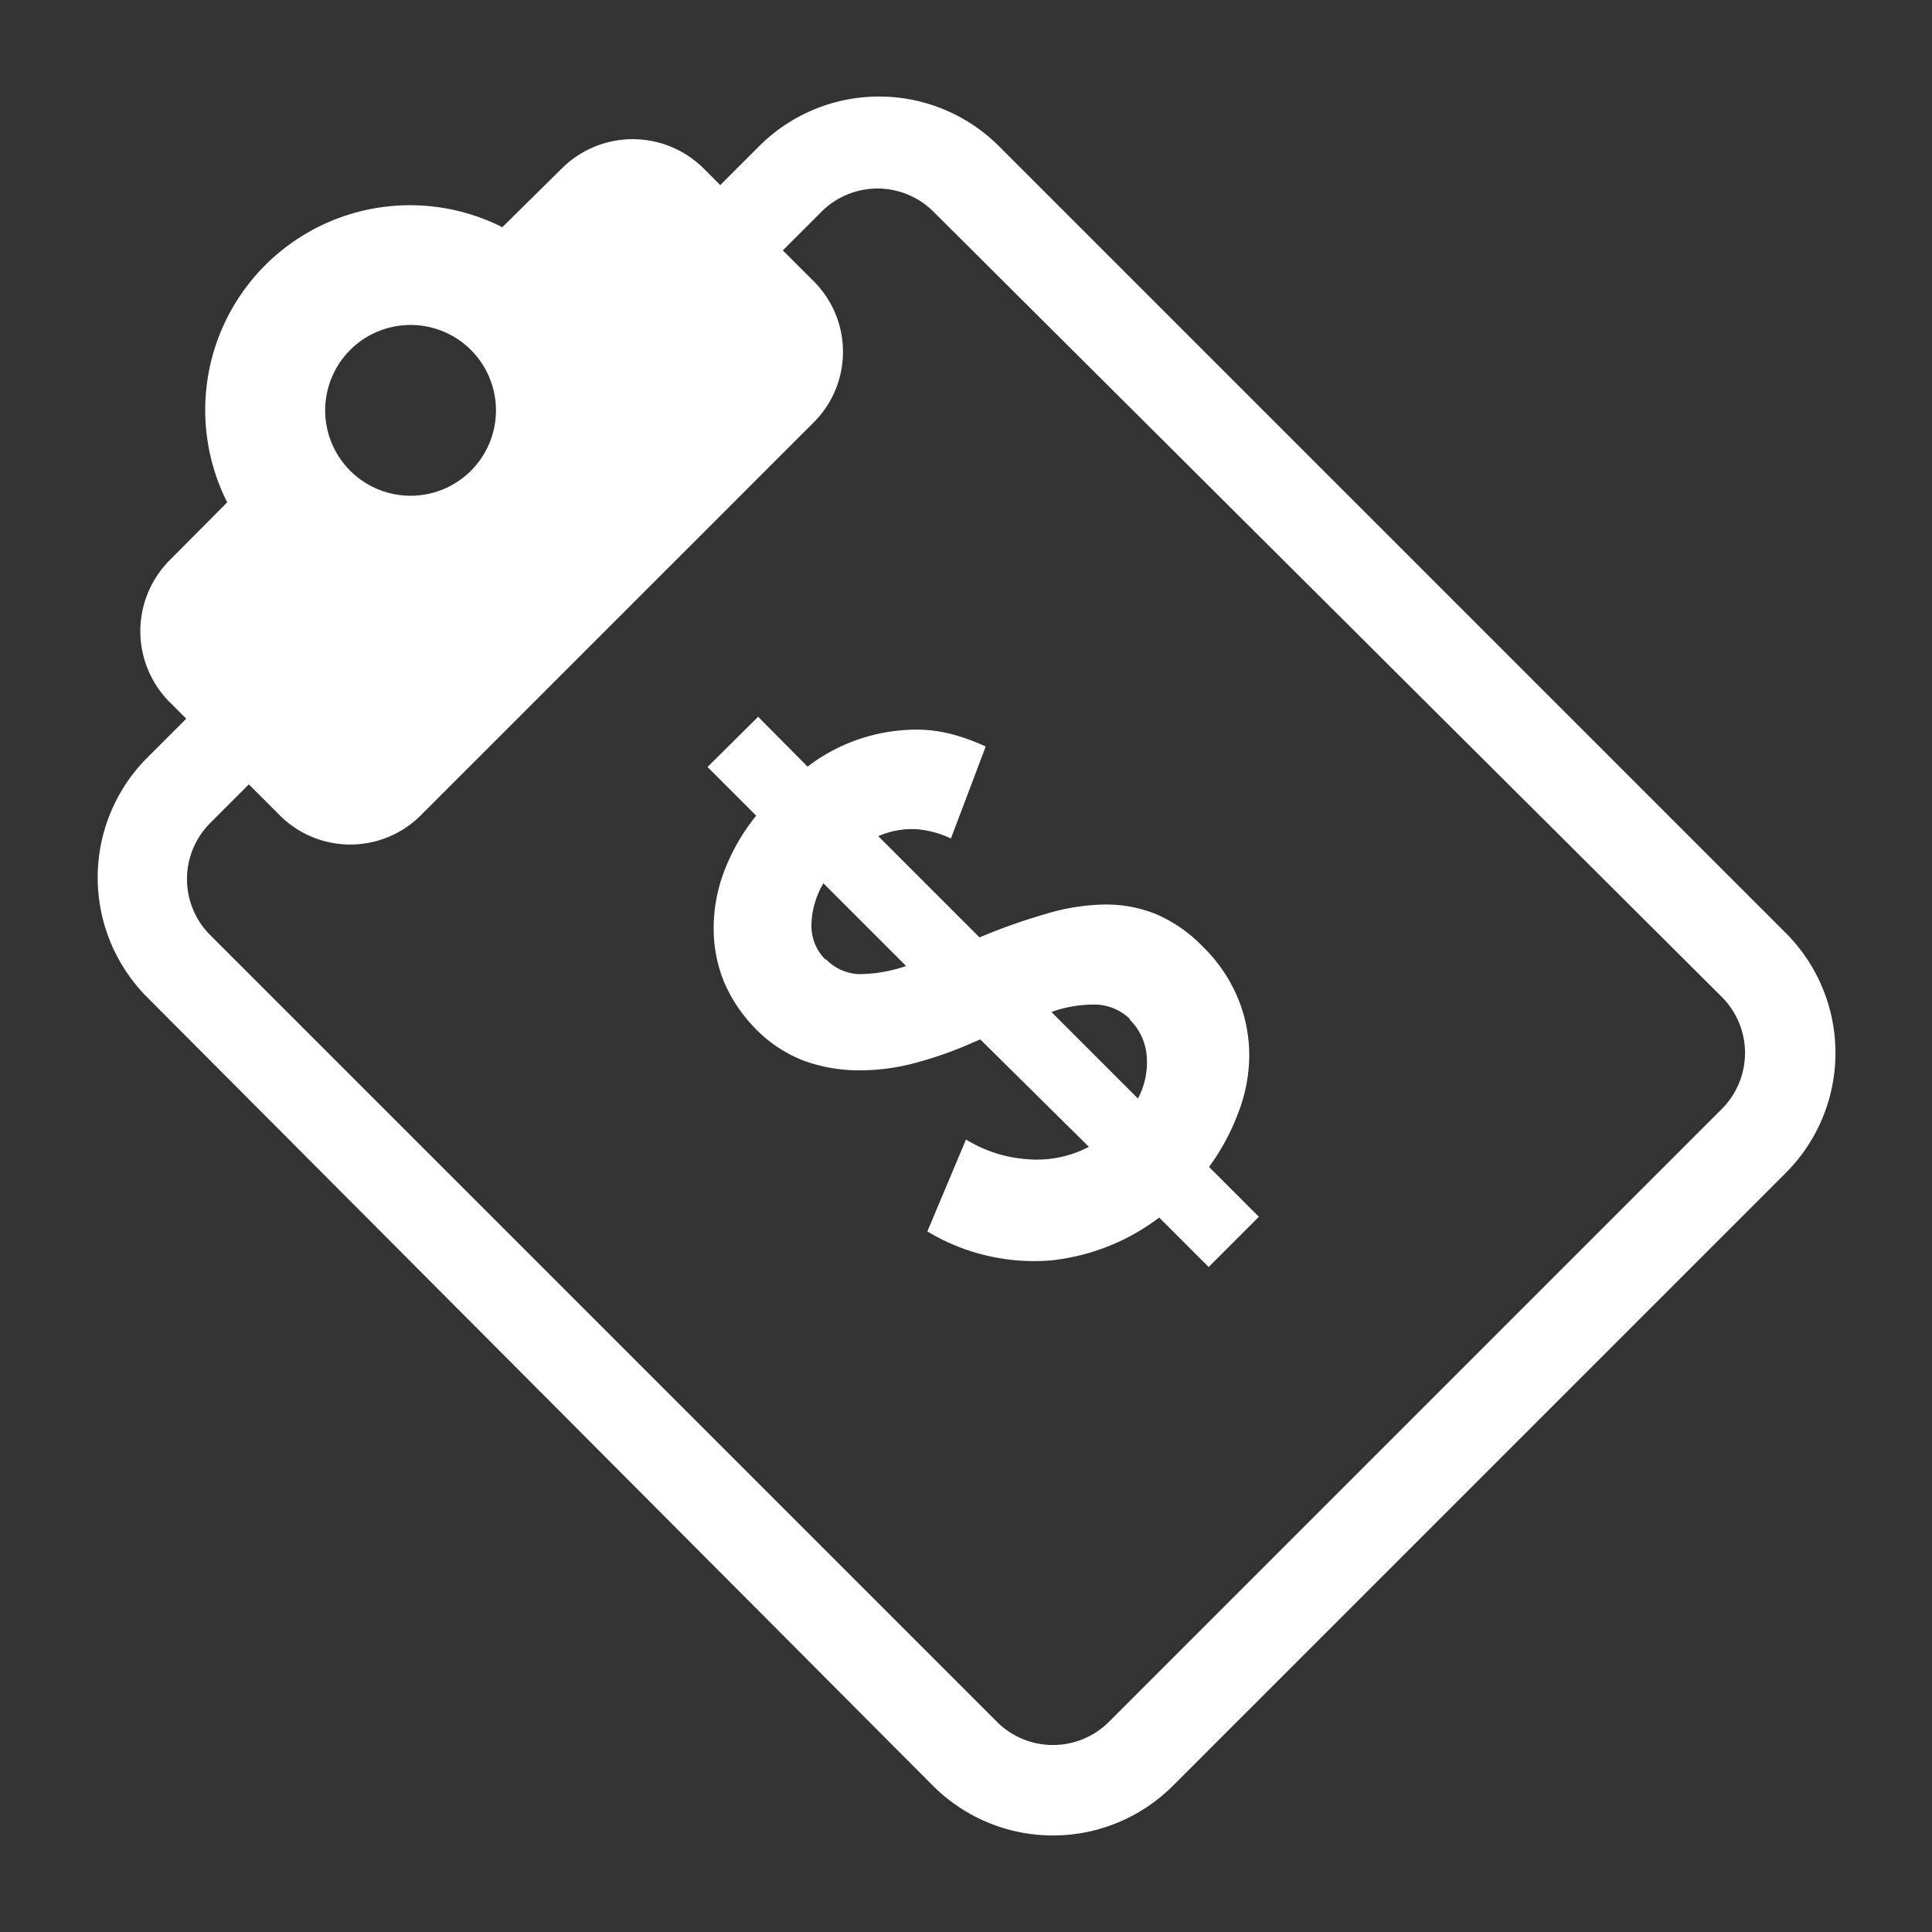
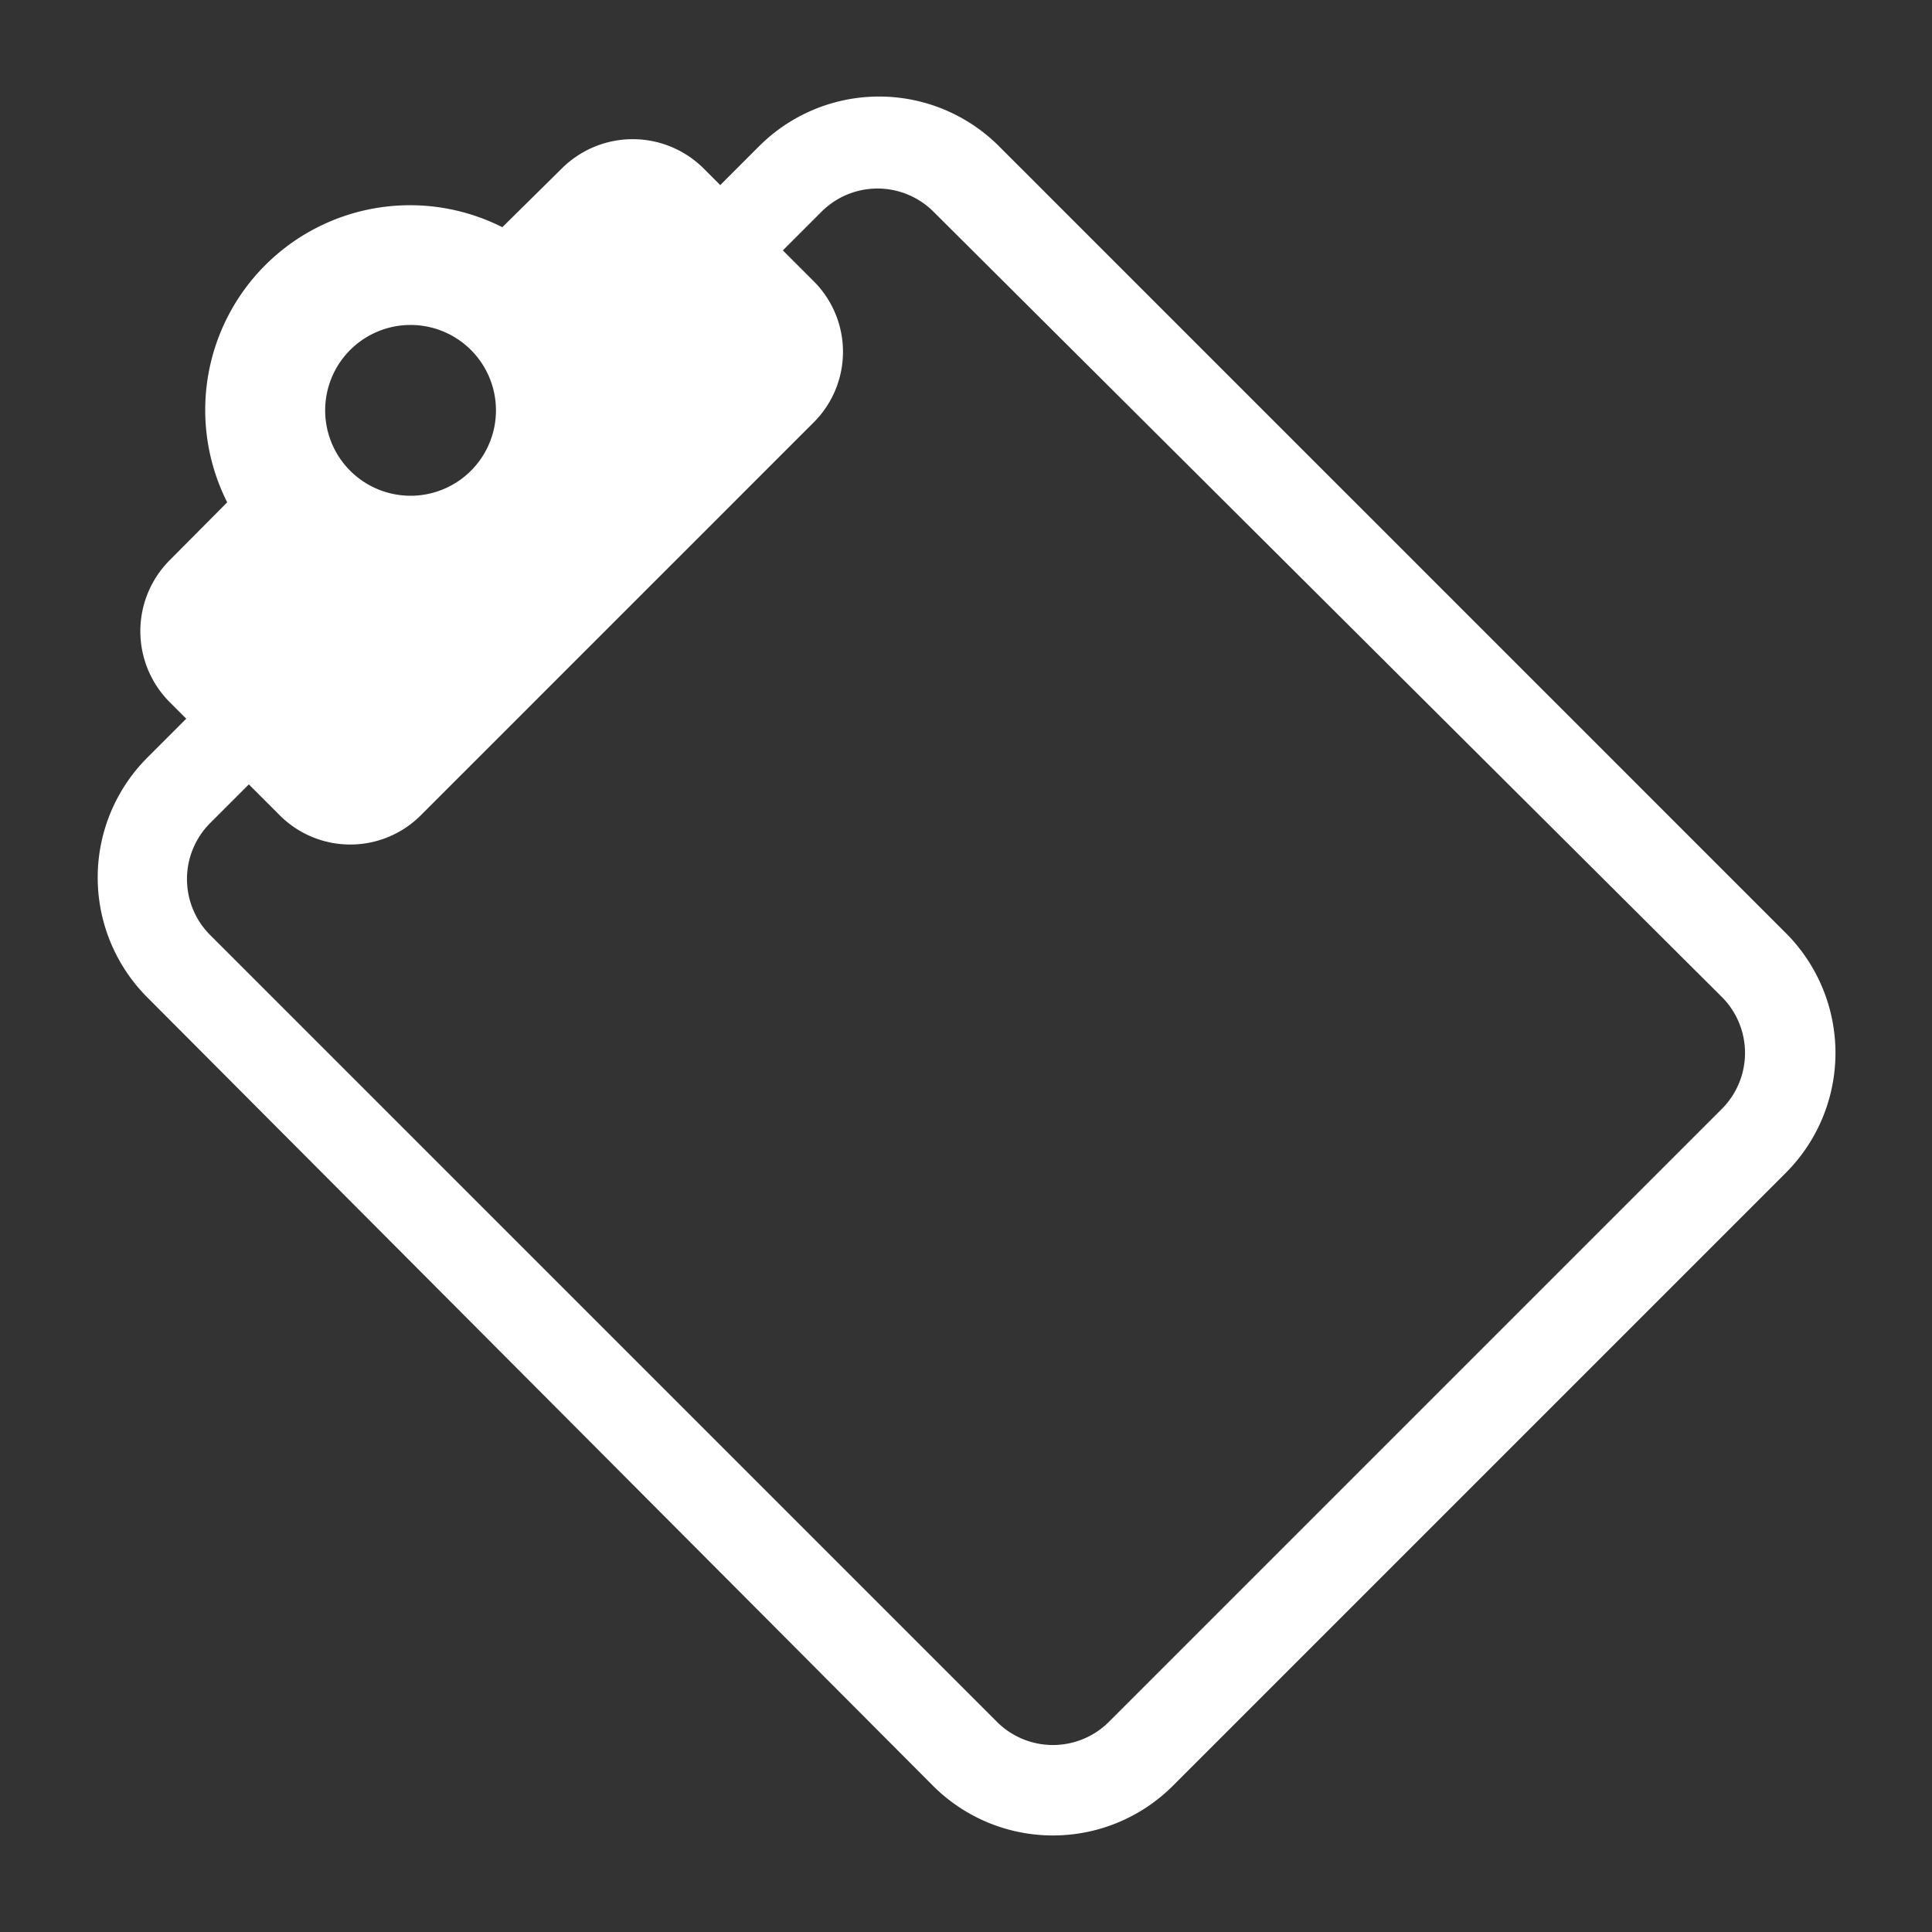
<svg xmlns="http://www.w3.org/2000/svg" id="Layer_1" data-name="Layer 1" viewBox="0 0 50 50">
  <rect x="0" y="0" width="50" height="50" fill="#333333" stroke="none" />
  <title>dm_icons_trade_active</title>
  <style>path{fill:#fff;}</style>
  <path d="M19.64,3.79l-1,1-.43-.43a2.6,2.6,0,0,0-3.67,0L13,5.88A5.3,5.3,0,0,0,5.88,13l-1.49,1.5a2.6,2.6,0,0,0,0,3.67l.43.43-1,1a4.39,4.39,0,0,0,0,6.22L24.14,46.21a4.39,4.39,0,0,0,6.22,0L46.21,30.36a4.39,4.39,0,0,0,0-6.22L25.86,3.79A4.39,4.39,0,0,0,19.64,3.79ZM9.06,9.06a2.21,2.21,0,1,1,0,3.12A2.21,2.21,0,0,1,9.06,9.06ZM44.56,25.8a2.05,2.05,0,0,1,0,2.9L28.7,44.56a2.05,2.05,0,0,1-2.9,0L5.44,24.2a2.05,2.05,0,0,1,0-2.9l1-1,.79.79a2.58,2.58,0,0,0,3.67,0L21.05,10.94a2.58,2.58,0,0,0,0-3.67l-.79-.79,1-1a2.05,2.05,0,0,1,2.9,0Z" />
-   <path d="M30,31.51a5.6,5.6,0,0,1-2.81,1.11A5.36,5.36,0,0,1,24,31.87l1-2.38a3.47,3.47,0,0,0,1.59.51,2.89,2.89,0,0,0,1.59-.32L25.37,26.9l-.19.08a10,10,0,0,1-1.5.53,5.52,5.52,0,0,1-1.48.19,4.17,4.17,0,0,1-1.4-.25,3.48,3.48,0,0,1-1.24-.82,3.93,3.93,0,0,1-.81-1.19,3.62,3.62,0,0,1-.28-1.38,4.13,4.13,0,0,1,.26-1.48,5.23,5.23,0,0,1,.84-1.47l-1.26-1.26,1.31-1.3,1.28,1.29a4.64,4.64,0,0,1,2.58-.95,3.62,3.62,0,0,1,1.11.1,5.2,5.2,0,0,1,.92.33l-.9,2.38a2.55,2.55,0,0,0-.88-.24,2.17,2.17,0,0,0-1,.18l2.62,2.62a15.13,15.13,0,0,1,1.69-.6,5.54,5.54,0,0,1,1.5-.25,3.45,3.45,0,0,1,1.36.24,3.72,3.72,0,0,1,1.22.84,4,4,0,0,1,.94,1.4,3.87,3.87,0,0,1,.27,1.48,4.19,4.19,0,0,1-.3,1.47,5.78,5.78,0,0,1-.74,1.36l1.29,1.29-1.3,1.3Zm-8.62-6.68a1.26,1.26,0,0,0,.83.38A3.78,3.78,0,0,0,23.45,25l-2.14-2.14A2.19,2.19,0,0,0,21,23.93,1.22,1.22,0,0,0,21.36,24.83Zm7.87,1.55A1.32,1.32,0,0,0,28.4,26a3.22,3.22,0,0,0-1.19.19l2.24,2.24a2,2,0,0,0,.23-1.06A1.49,1.49,0,0,0,29.23,26.38Z" />
</svg>